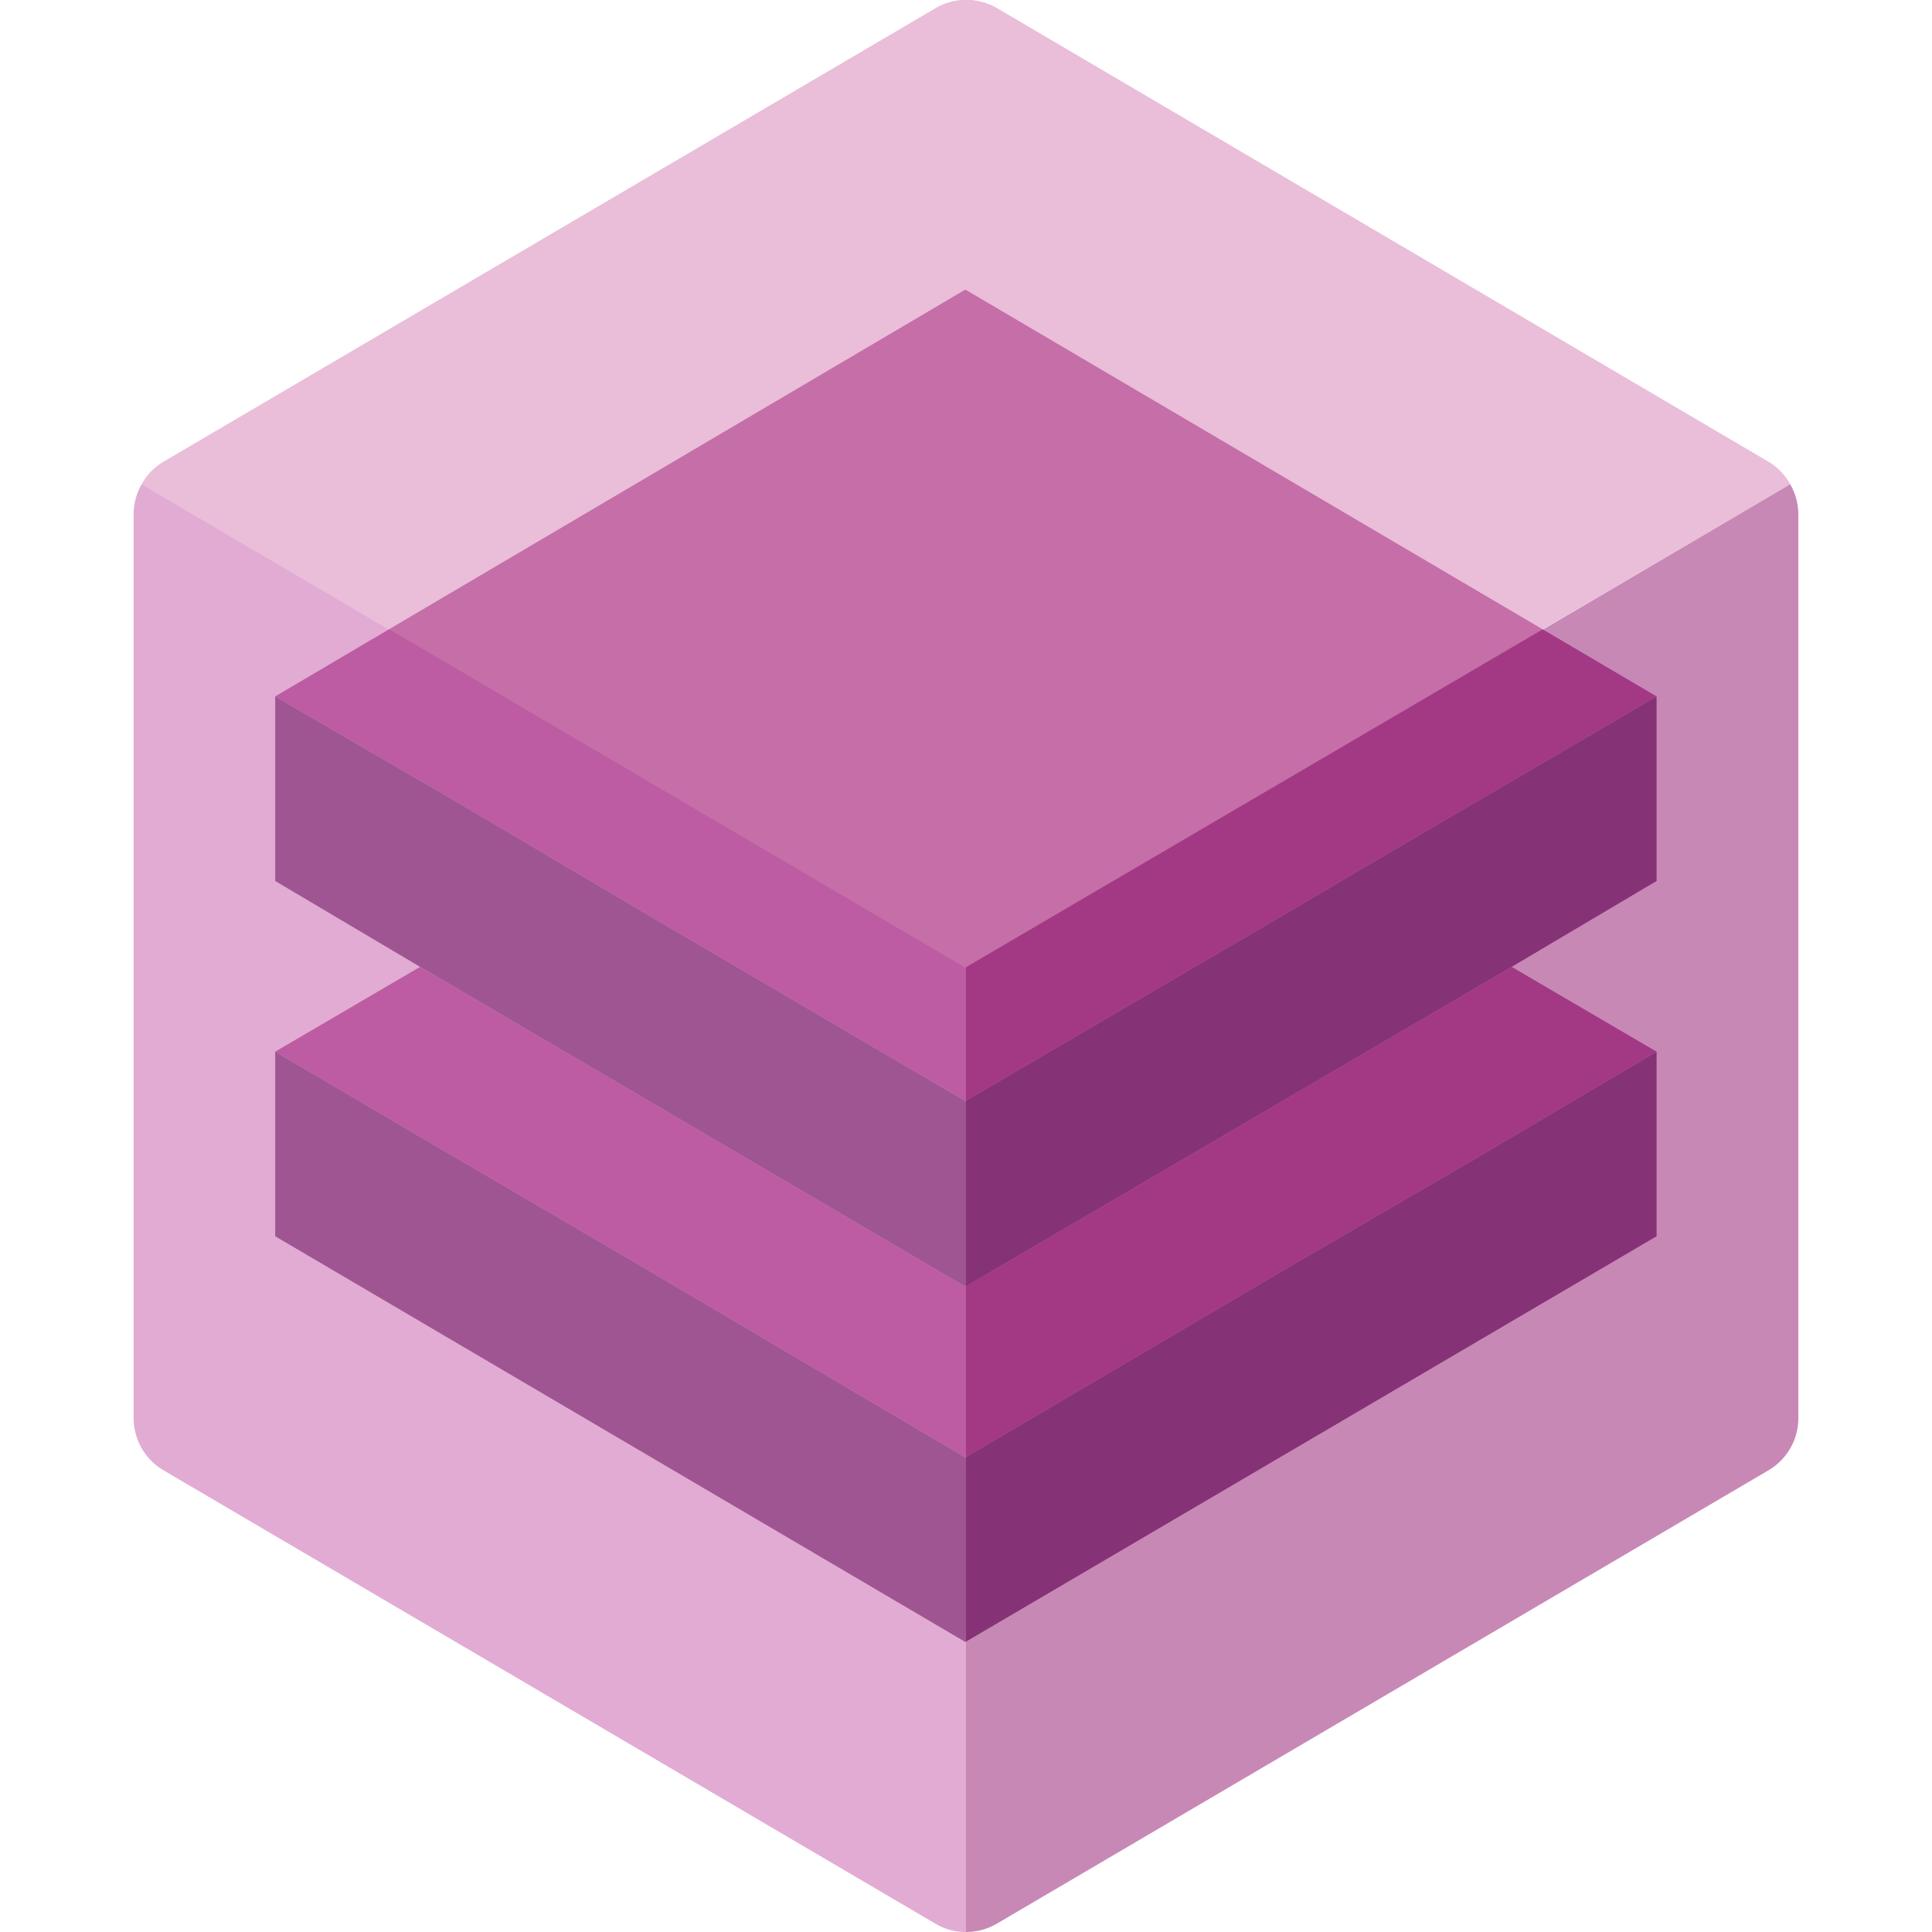
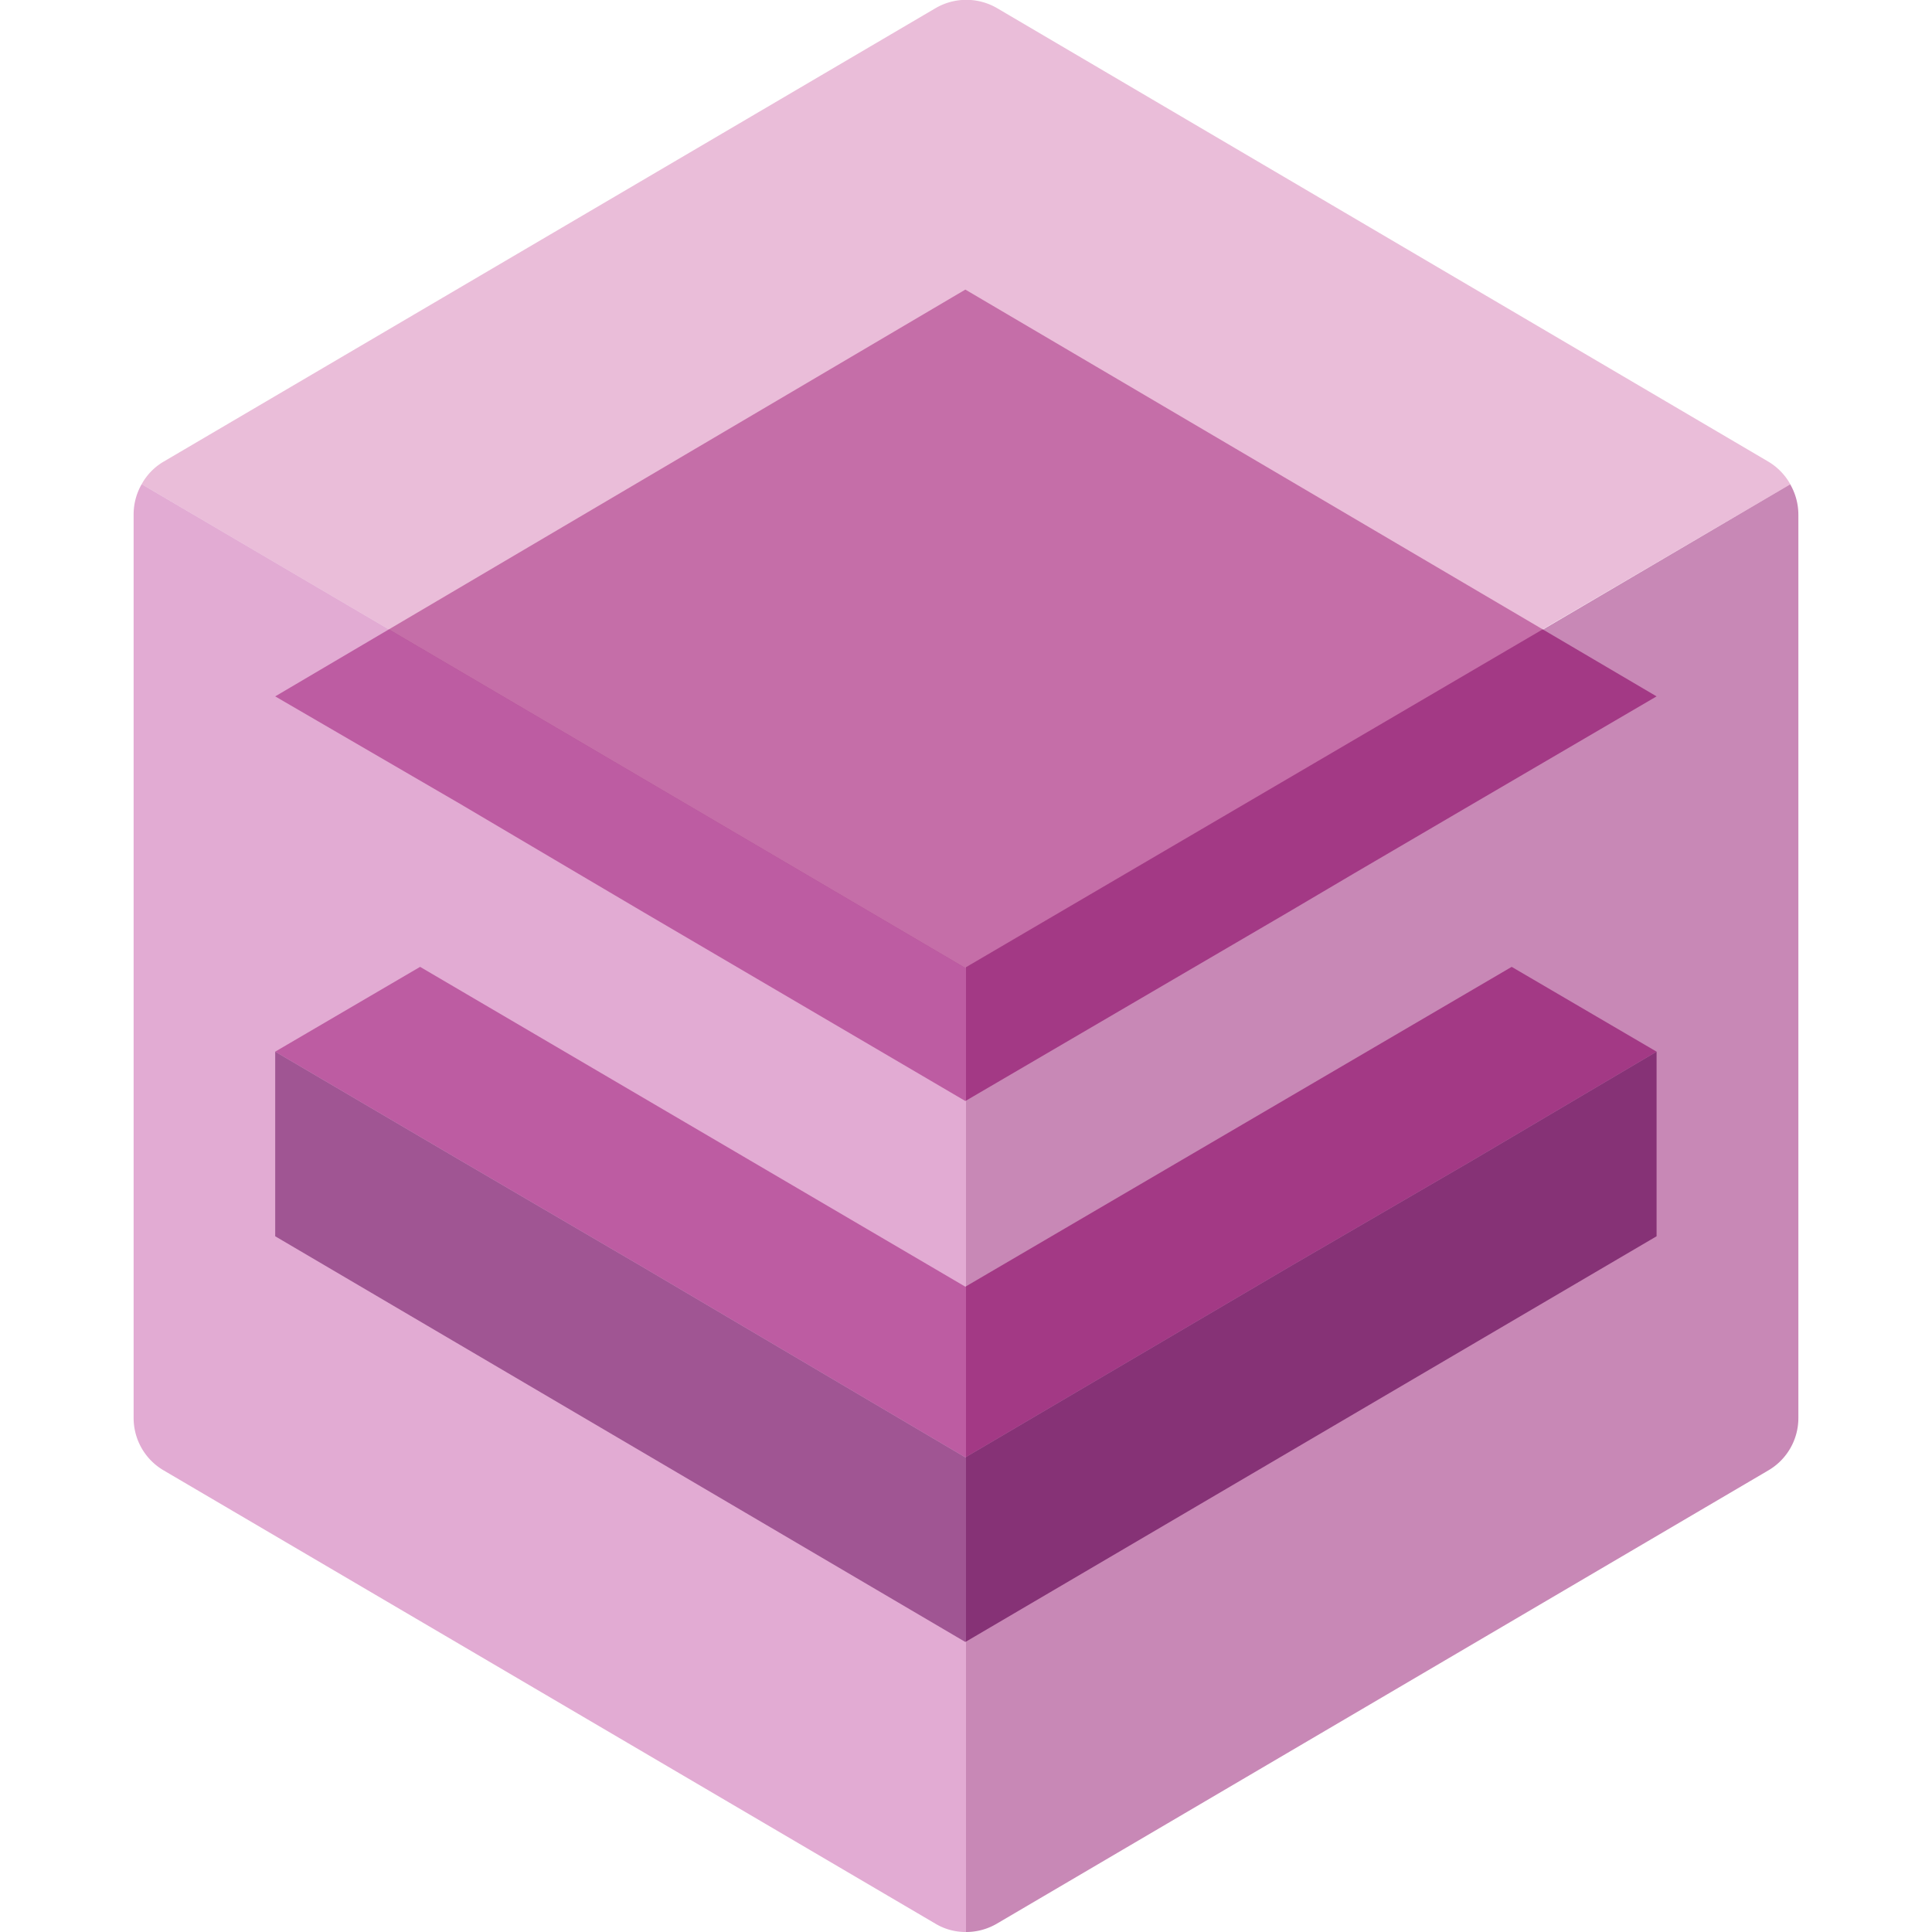
<svg xmlns="http://www.w3.org/2000/svg" width="360.0" height="360.0" viewBox="0 0 18 18">
  <g id="ab1cca84-93cf-4d33-bcf8-b6b3fb73ddf0">
    <g>
      <g>
        <polygon points="15.434 9.798 13.724 10.808 12.004 11.808 8.994 13.578 5.994 11.808 4.284 10.808 2.564 9.798 3.914 9.008 8.994 11.988 14.084 9.008 15.434 9.798" fill="#a33a85" />
        <polygon points="15.434 9.798 15.434 11.518 8.994 15.298 2.564 11.518 2.564 9.798 4.284 10.808 5.994 11.808 8.994 13.578 12.004 11.808 13.724 10.808 15.434 9.798" fill="#59285f" />
      </g>
      <g>
        <polygon points="15.434 6.488 13.724 7.488 12.614 8.138 12.004 8.498 8.994 10.258 5.994 8.498 5.384 8.138 4.284 7.488 2.564 6.488 8.994 2.698 15.434 6.488" fill="#a33a85" />
-         <polygon points="15.434 6.488 15.434 8.208 14.084 9.008 8.994 11.988 3.914 9.008 2.564 8.208 2.564 6.488 4.284 7.488 5.384 8.138 5.994 8.498 8.994 10.258 12.004 8.498 12.614 8.138 13.724 7.488 15.434 6.488" fill="#59285f" />
      </g>
    </g>
    <g>
      <path d="M16.755,4.794V13.21a.565.565,0,0,1-.281.49L9.288,17.922A.566.566,0,0,1,9,18V9.022l7.679-4.51A.569.569,0,0,1,16.755,4.794Z" fill="#a33a85" opacity="0.6" />
      <path d="M16.68,4.512,9,9.011v.011L1.32,4.511A.551.551,0,0,1,1.526,4.3L8.718.075a.569.569,0,0,1,.57,0l7.189,4.227A.567.567,0,0,1,16.68,4.512Z" fill="#dc92bf" opacity="0.6" />
      <path d="M9,9.022V18a.547.547,0,0,1-.284-.077L1.526,13.7a.565.565,0,0,1-.281-.49V4.791a.564.564,0,0,1,.075-.28Z" fill="#ce74b6" opacity="0.6" />
    </g>
  </g>
</svg>